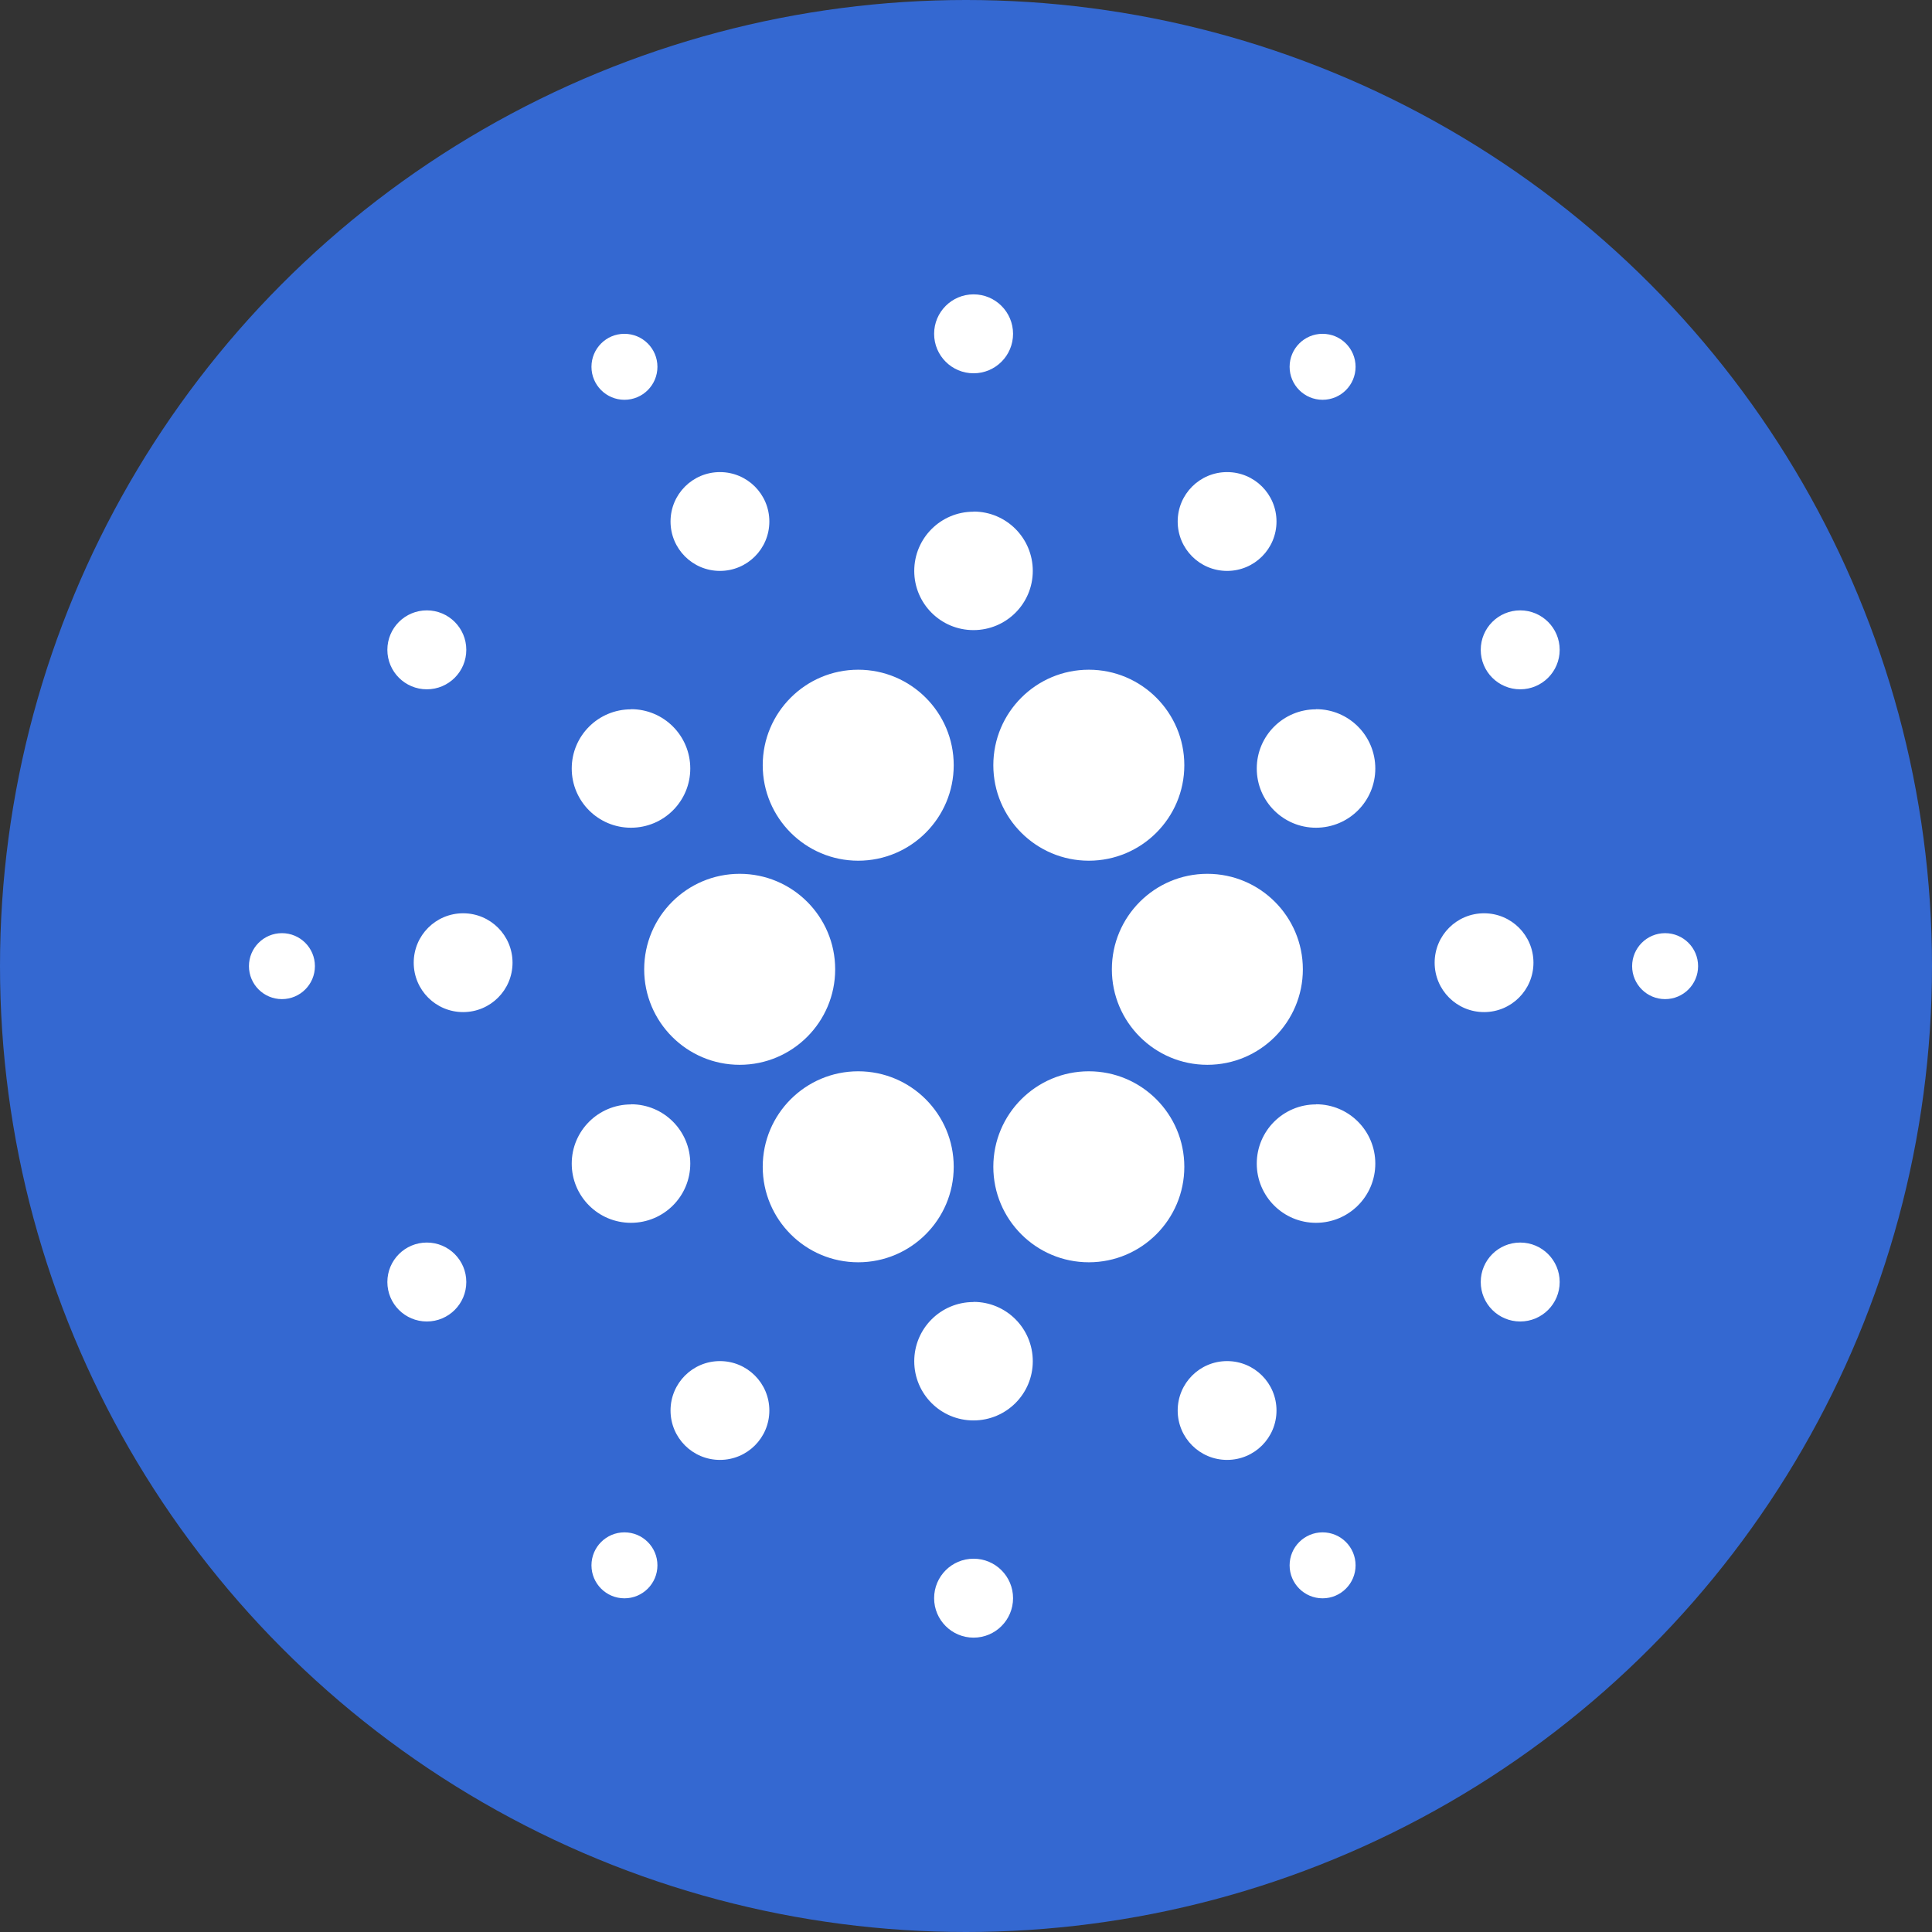
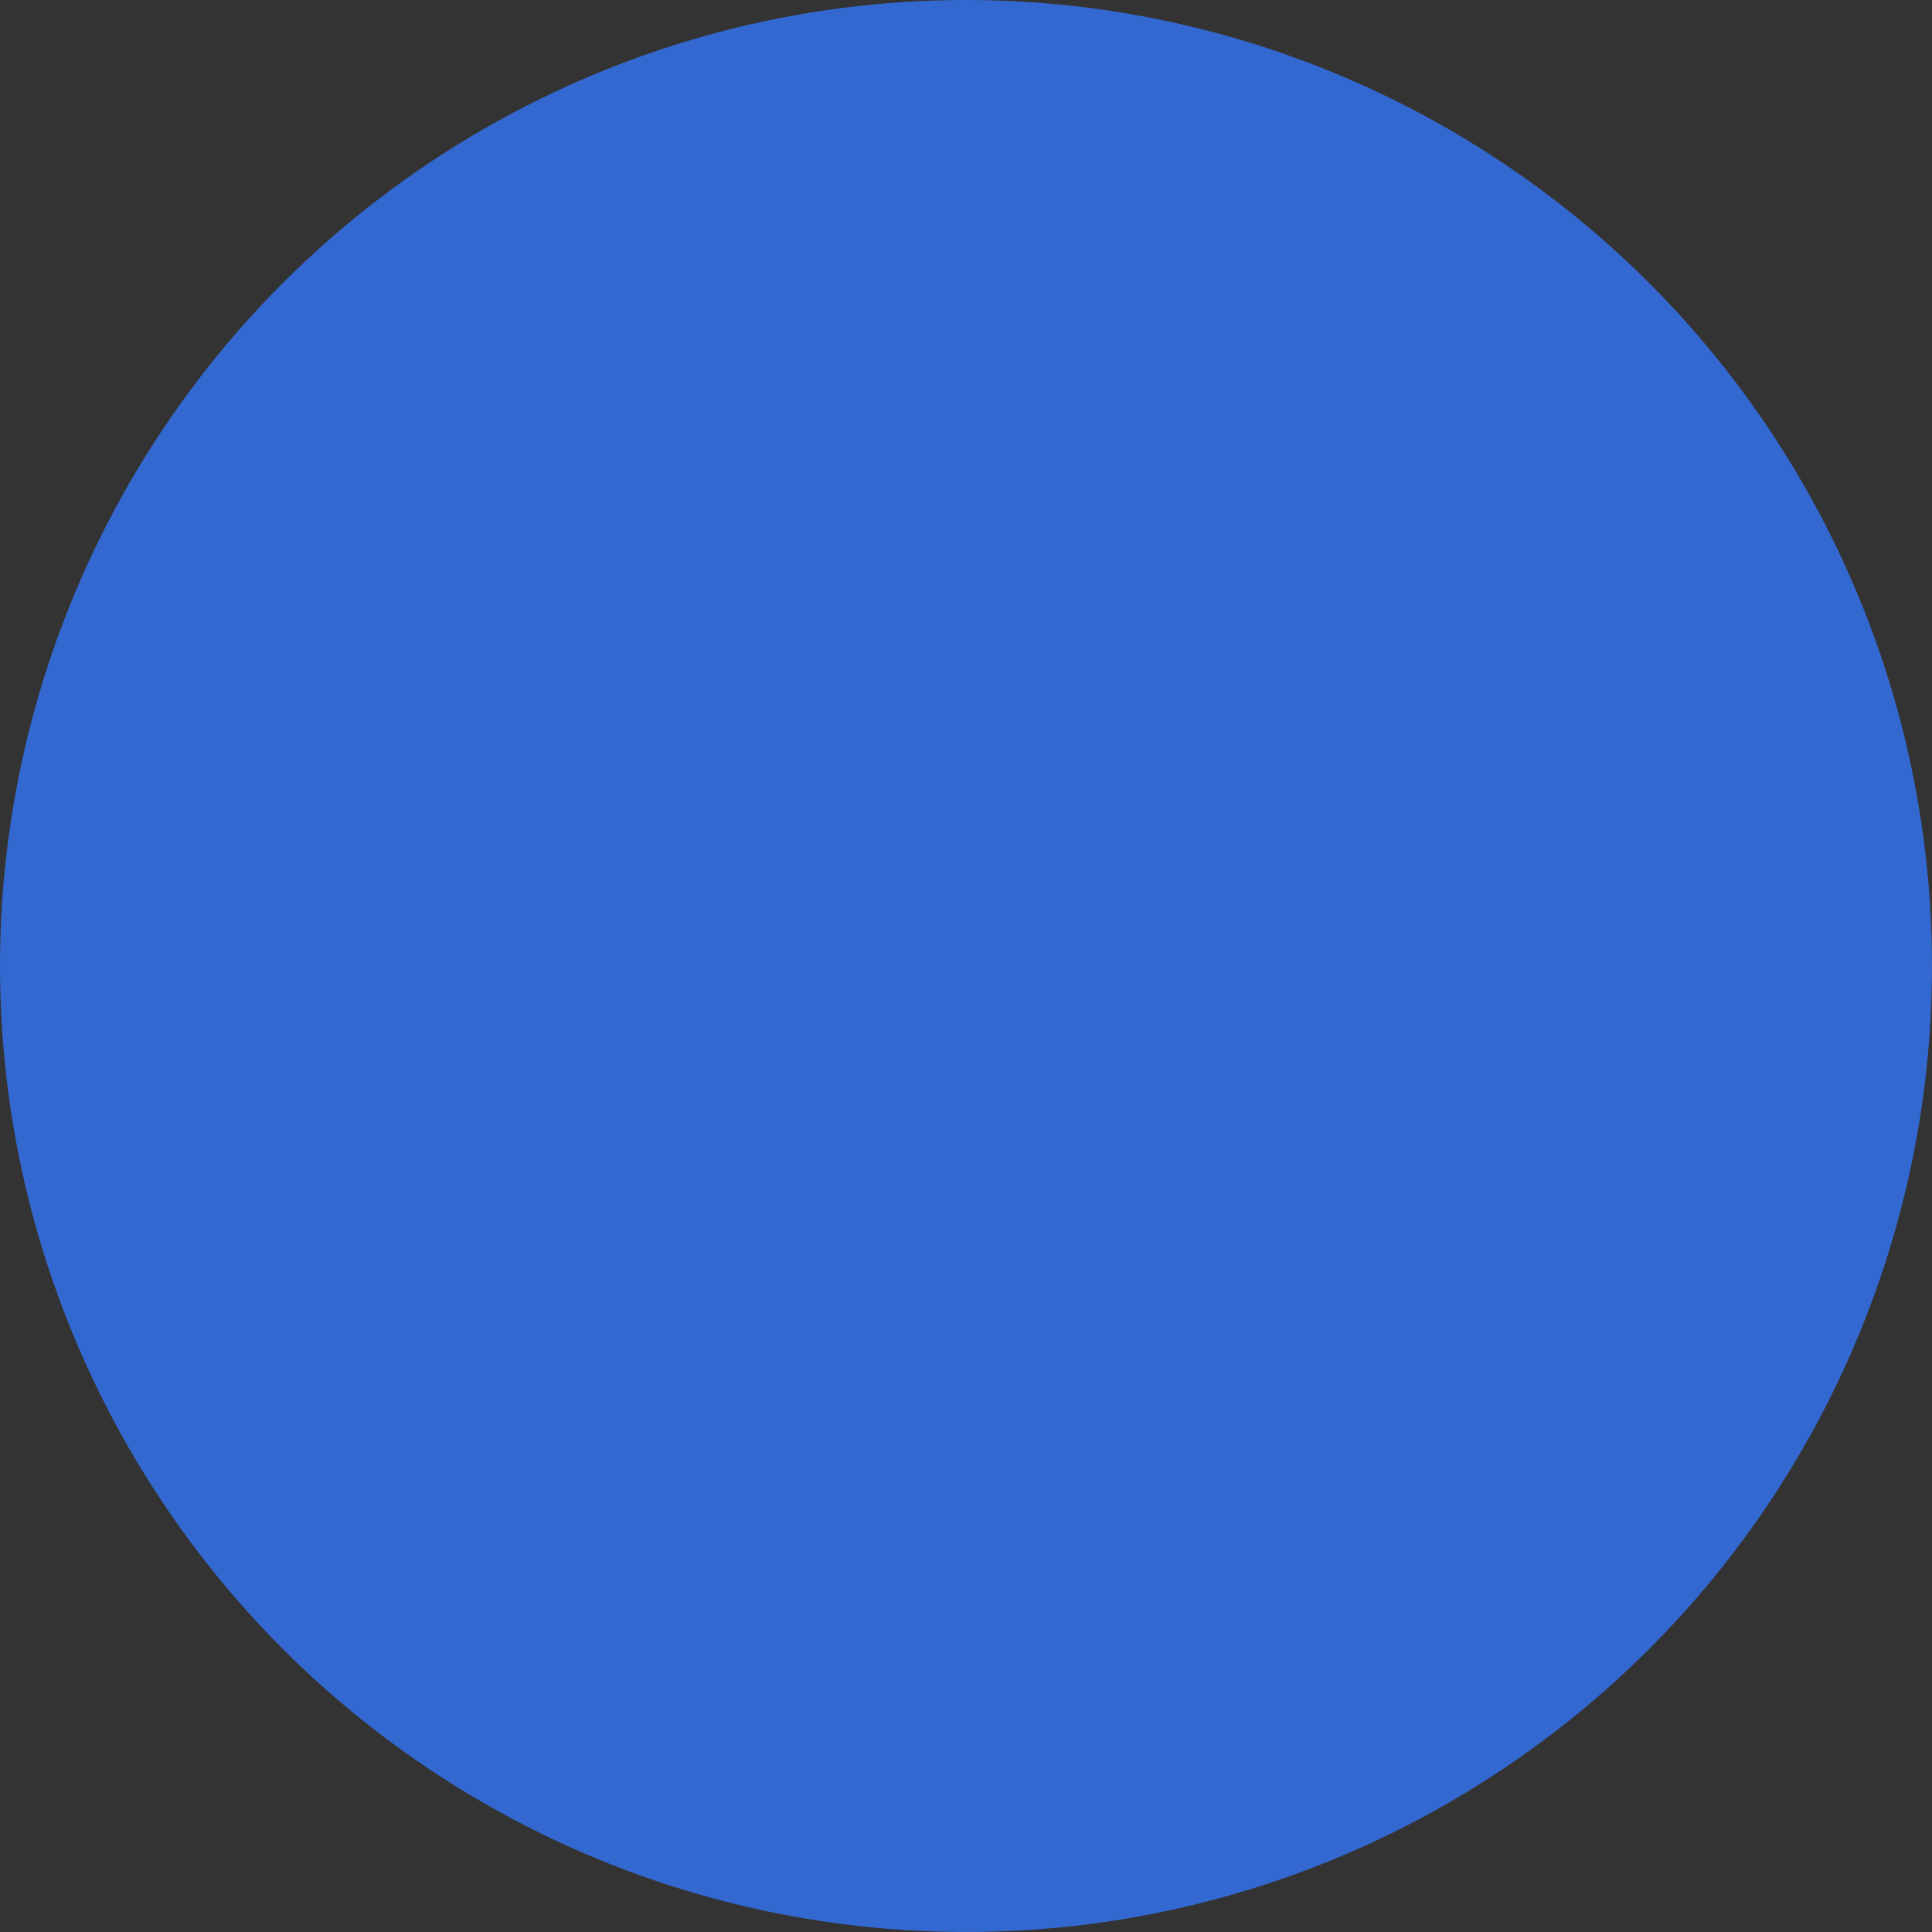
<svg xmlns="http://www.w3.org/2000/svg" id="Layer_2" data-name="Layer 2" viewBox="0 0 140 140">
  <rect x="0" y="0" width="140" height="140" fill="#333333" stroke="none" />
  <defs>
    <style>
      .cls-1 {
        fill: #fff;
        fill-rule: evenodd;
      }

      .cls-2 {
        fill: #3468d1;
      }
    </style>
  </defs>
  <g id="Layer_1-2" data-name="Layer 1">
    <g id="cardano_ada" data-name="cardano ada">
      <g id="cardano_ada-2" data-name="cardano ada-2">
        <circle id="_Эллипс_6" data-name="Эллипс 6" class="cls-2" cx="70" cy="70" r="70" />
-         <path id="_Эллипс_6_копия_29" data-name="Эллипс 6 копия 29" class="cls-1" d="M62.19,48.53c3.82,0,6.92,3.1,6.92,6.92,0,3.82-3.1,6.92-6.92,6.92-3.82,0-6.92-3.1-6.92-6.92,0-3.82,3.1-6.92,6.92-6.92ZM78.9,48.53c3.82,0,6.92,3.1,6.92,6.92,0,3.82-3.1,6.92-6.92,6.92-3.82,0-6.92-3.1-6.92-6.92,0-3.82,3.1-6.92,6.92-6.92h0ZM78.9,77.63c3.82,0,6.92,3.1,6.92,6.92,0,3.82-3.1,6.92-6.92,6.92-3.82,0-6.92-3.1-6.92-6.92,0-3.82,3.1-6.92,6.92-6.92h0,0ZM62.19,77.63c3.82,0,6.92,3.1,6.92,6.92,0,3.82-3.1,6.92-6.92,6.92-3.82,0-6.92-3.1-6.92-6.92,0-3.82,3.1-6.92,6.92-6.92ZM53.6,63.32c3.82,0,6.92,3.1,6.92,6.92,0,3.82-3.1,6.92-6.92,6.92-3.82,0-6.92-3.1-6.92-6.92,0-3.82,3.1-6.92,6.92-6.92h0ZM87.49,63.32c3.82,0,6.92,3.1,6.92,6.92,0,3.82-3.1,6.92-6.92,6.92-3.82,0-6.92-3.1-6.92-6.92,0-3.82,3.1-6.92,6.92-6.92h0ZM95.37,51.39c2.37,0,4.29,1.92,4.29,4.3,0,2.37-1.92,4.29-4.3,4.29-2.37,0-4.29-1.92-4.29-4.29s1.92-4.29,4.29-4.29h0ZM95.37,80.02c2.37,0,4.29,1.92,4.29,4.3,0,2.37-1.92,4.29-4.3,4.29-2.37,0-4.29-1.92-4.29-4.29s1.92-4.29,4.29-4.29h0ZM45.73,80.02c2.37,0,4.29,1.92,4.29,4.3,0,2.37-1.92,4.29-4.3,4.29-2.37,0-4.29-1.92-4.29-4.29,0-2.37,1.92-4.29,4.3-4.29h0ZM45.73,51.39c2.37,0,4.29,1.92,4.29,4.3,0,2.37-1.92,4.29-4.3,4.29-2.37,0-4.29-1.92-4.29-4.29,0-2.37,1.92-4.29,4.3-4.29h0ZM70.55,37.07c2.37,0,4.29,1.92,4.29,4.3,0,2.37-1.92,4.29-4.3,4.29-2.37,0-4.29-1.92-4.29-4.29s1.92-4.29,4.29-4.29h0ZM70.55,94.34c2.37,0,4.29,1.92,4.29,4.3,0,2.37-1.92,4.29-4.3,4.29-2.37,0-4.29-1.92-4.29-4.29s1.92-4.29,4.29-4.29h0ZM88.92,98.63c1.98,0,3.58,1.6,3.58,3.58,0,1.98-1.6,3.58-3.58,3.58-1.98,0-3.58-1.6-3.58-3.58s1.6-3.58,3.58-3.58h0ZM52.17,98.63c1.98,0,3.58,1.6,3.58,3.58,0,1.98-1.6,3.58-3.58,3.58-1.98,0-3.58-1.6-3.58-3.58s1.6-3.58,3.58-3.58h0ZM52.17,34.21c1.98,0,3.58,1.6,3.58,3.58,0,1.98-1.6,3.58-3.58,3.58-1.98,0-3.58-1.6-3.58-3.58s1.6-3.58,3.58-3.58h0ZM88.92,34.21c1.98,0,3.58,1.6,3.58,3.58,0,1.98-1.6,3.58-3.58,3.58-1.98,0-3.58-1.6-3.58-3.58s1.6-3.58,3.58-3.58h0ZM107.54,66.18c1.98,0,3.58,1.6,3.58,3.58,0,1.98-1.6,3.58-3.58,3.58-1.98,0-3.58-1.6-3.58-3.58,0-1.98,1.6-3.58,3.58-3.58h0ZM33.56,66.18c1.98,0,3.58,1.6,3.58,3.58,0,1.98-1.6,3.58-3.58,3.58-1.98,0-3.58-1.6-3.58-3.58s1.6-3.58,3.58-3.58h0ZM30.93,44.23c1.58,0,2.86,1.28,2.86,2.86s-1.28,2.86-2.86,2.86-2.86-1.28-2.86-2.86h0c0-1.58,1.28-2.86,2.86-2.86h0ZM30.93,90.04c1.58,0,2.86,1.28,2.86,2.86s-1.28,2.86-2.86,2.86-2.86-1.28-2.86-2.86h0c0-1.58,1.28-2.86,2.86-2.86h0ZM110.16,90.04c1.58,0,2.86,1.28,2.86,2.86,0,1.58-1.28,2.86-2.86,2.86s-2.86-1.28-2.86-2.86h0c0-1.58,1.28-2.86,2.86-2.86h0ZM110.16,44.23c1.58,0,2.86,1.28,2.86,2.86,0,1.58-1.28,2.86-2.86,2.86s-2.86-1.28-2.86-2.86h0c0-1.58,1.28-2.86,2.86-2.86h0ZM70.55,21.33c1.58,0,2.86,1.28,2.86,2.86,0,1.58-1.28,2.86-2.86,2.86-1.58,0-2.86-1.28-2.86-2.86h0c0-1.58,1.28-2.86,2.86-2.86h0ZM70.55,112.95c1.58,0,2.86,1.28,2.86,2.86,0,1.58-1.28,2.86-2.86,2.86-1.58,0-2.86-1.28-2.86-2.86s1.28-2.86,2.86-2.86h0ZM95.84,111.04c1.32,0,2.39,1.07,2.39,2.39,0,1.32-1.07,2.39-2.39,2.39s-2.39-1.07-2.39-2.39h0c0-1.32,1.07-2.39,2.39-2.39ZM45.25,111.04c1.32,0,2.39,1.07,2.39,2.39s-1.07,2.39-2.39,2.39-2.39-1.07-2.39-2.39h0c0-1.32,1.07-2.39,2.39-2.39ZM45.25,24.19c1.32,0,2.39,1.07,2.39,2.39s-1.07,2.39-2.39,2.39-2.39-1.07-2.39-2.39h0c0-1.32,1.07-2.39,2.38-2.39h0ZM95.84,24.19c1.32,0,2.39,1.07,2.39,2.39,0,1.32-1.07,2.39-2.39,2.39s-2.39-1.07-2.39-2.39h0c0-1.32,1.07-2.39,2.38-2.39h0ZM120.66,67.62c1.32,0,2.39,1.07,2.39,2.39,0,1.32-1.07,2.39-2.39,2.39s-2.39-1.07-2.39-2.39h0c0-1.32,1.07-2.39,2.39-2.39h0ZM20.43,67.62c1.32,0,2.39,1.07,2.39,2.39s-1.07,2.39-2.39,2.39-2.39-1.07-2.39-2.39h0c0-1.32,1.07-2.39,2.39-2.39h0Z" />
      </g>
    </g>
  </g>
</svg>